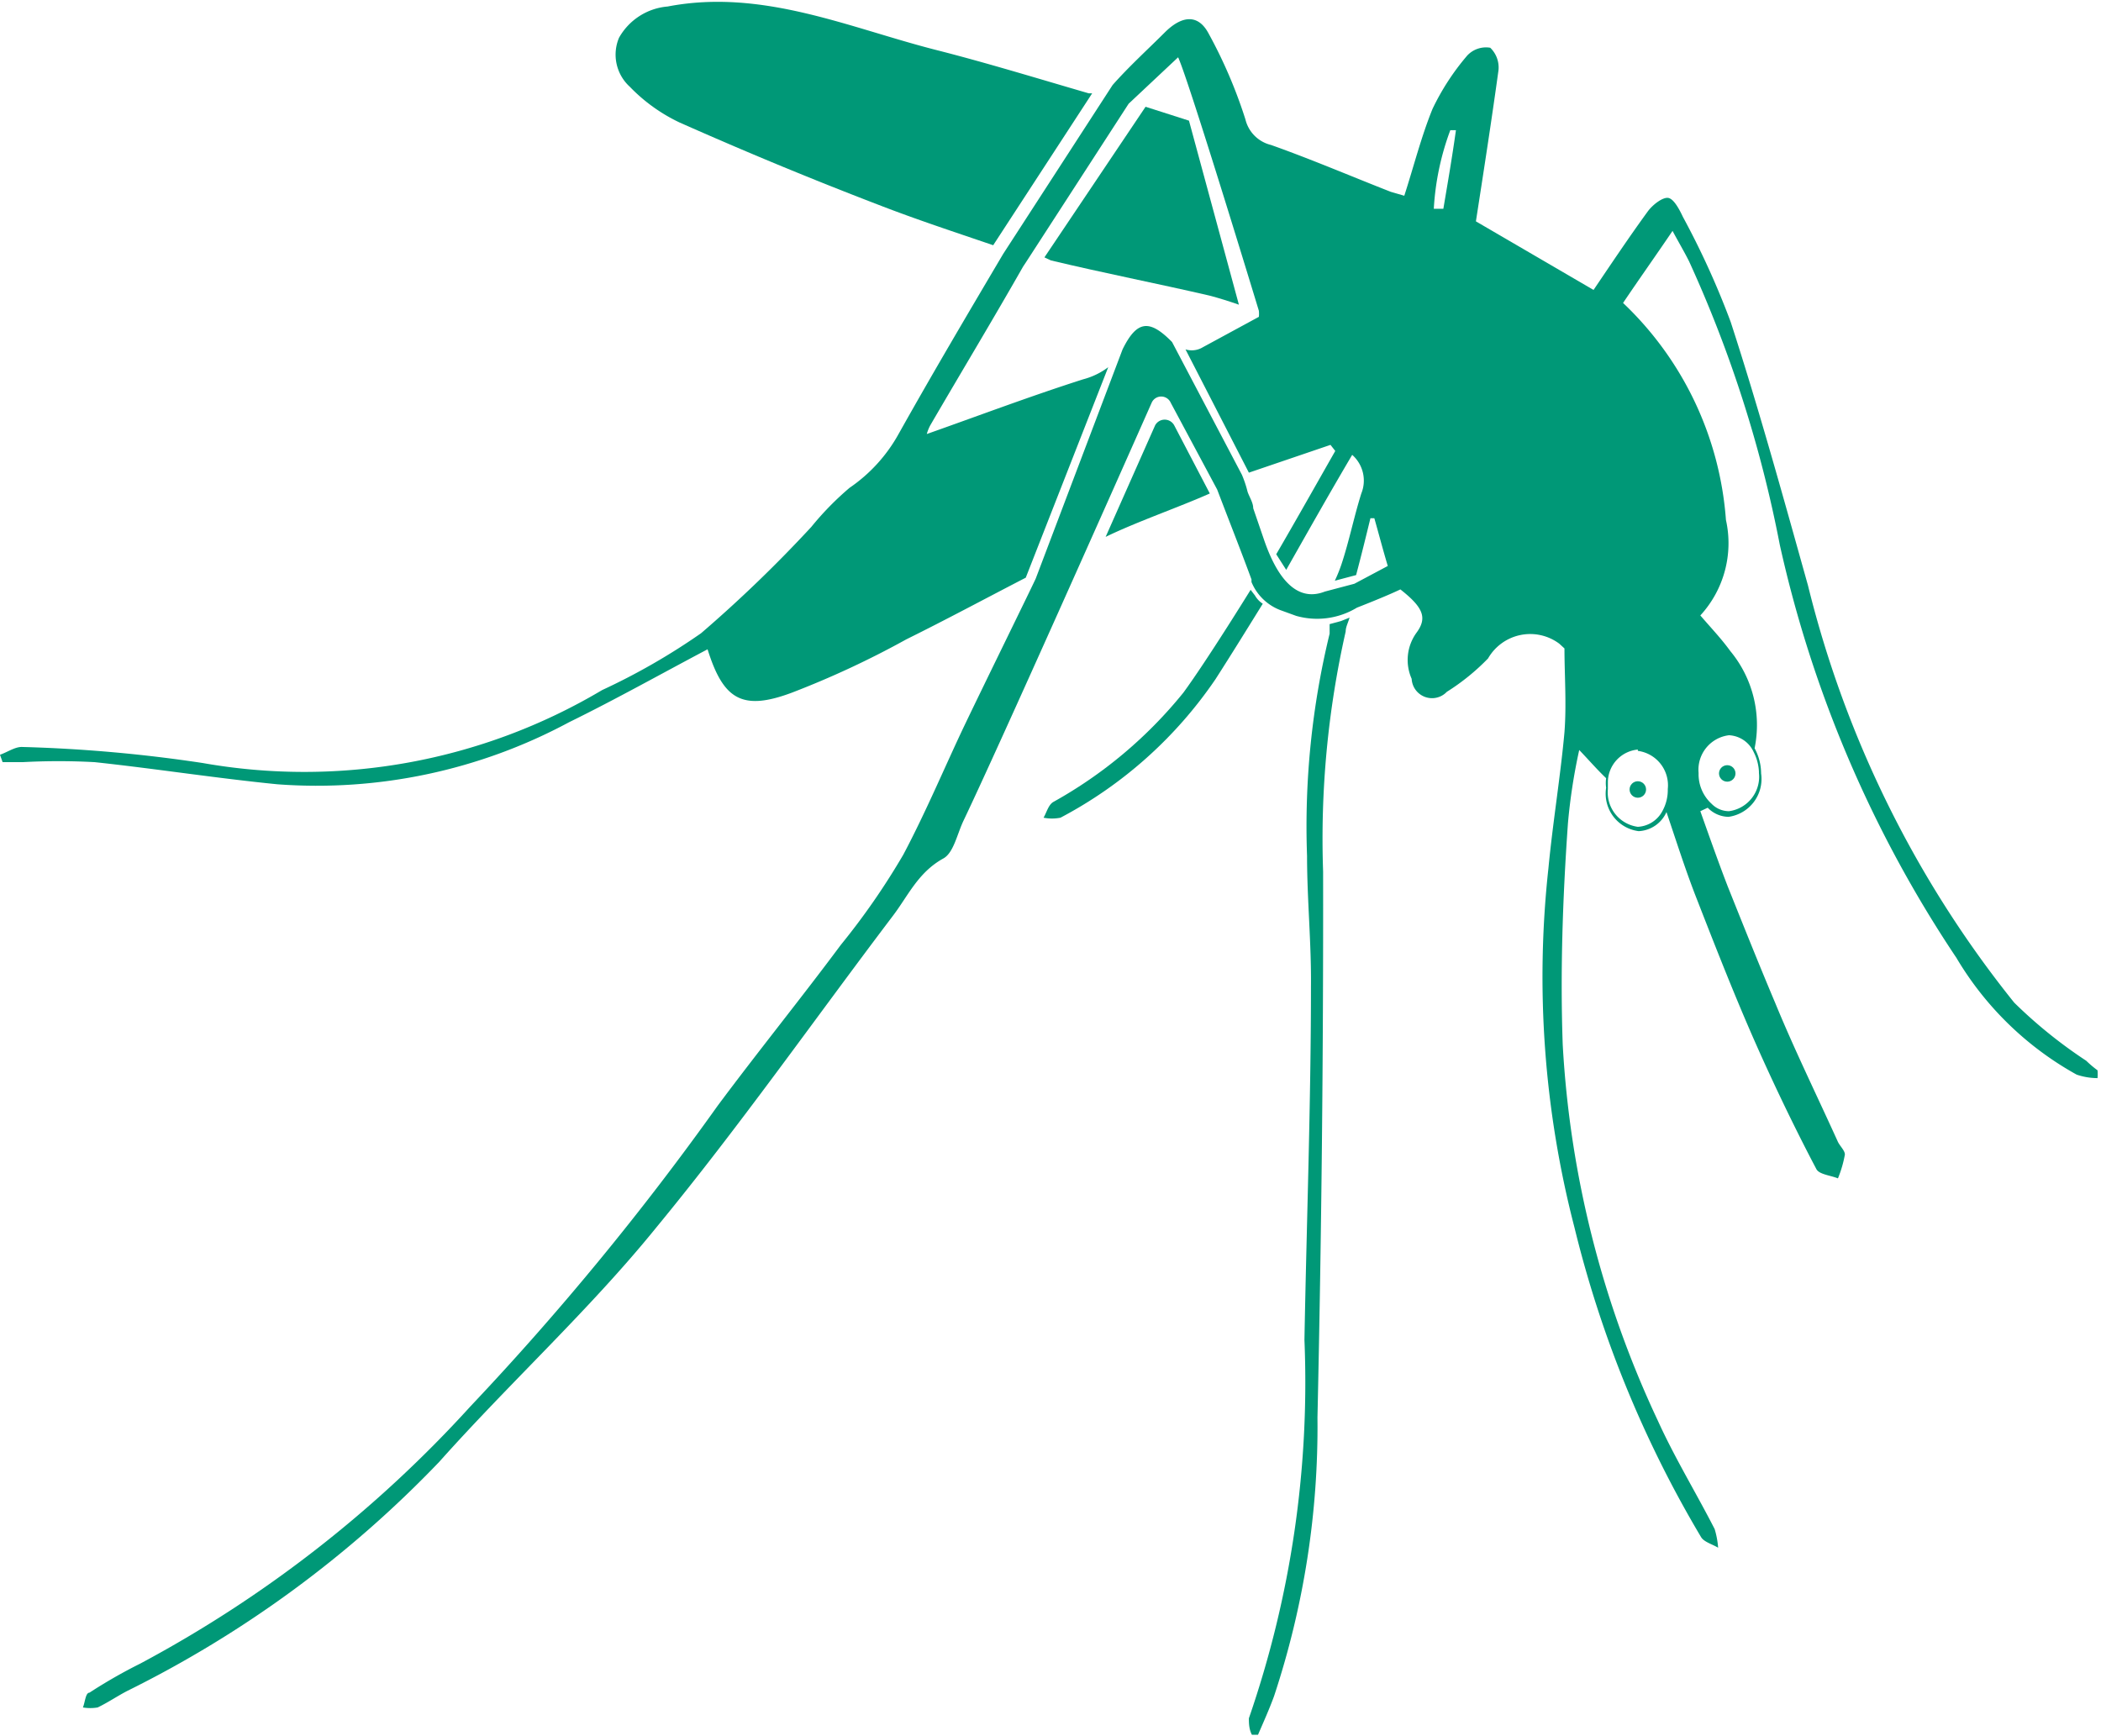
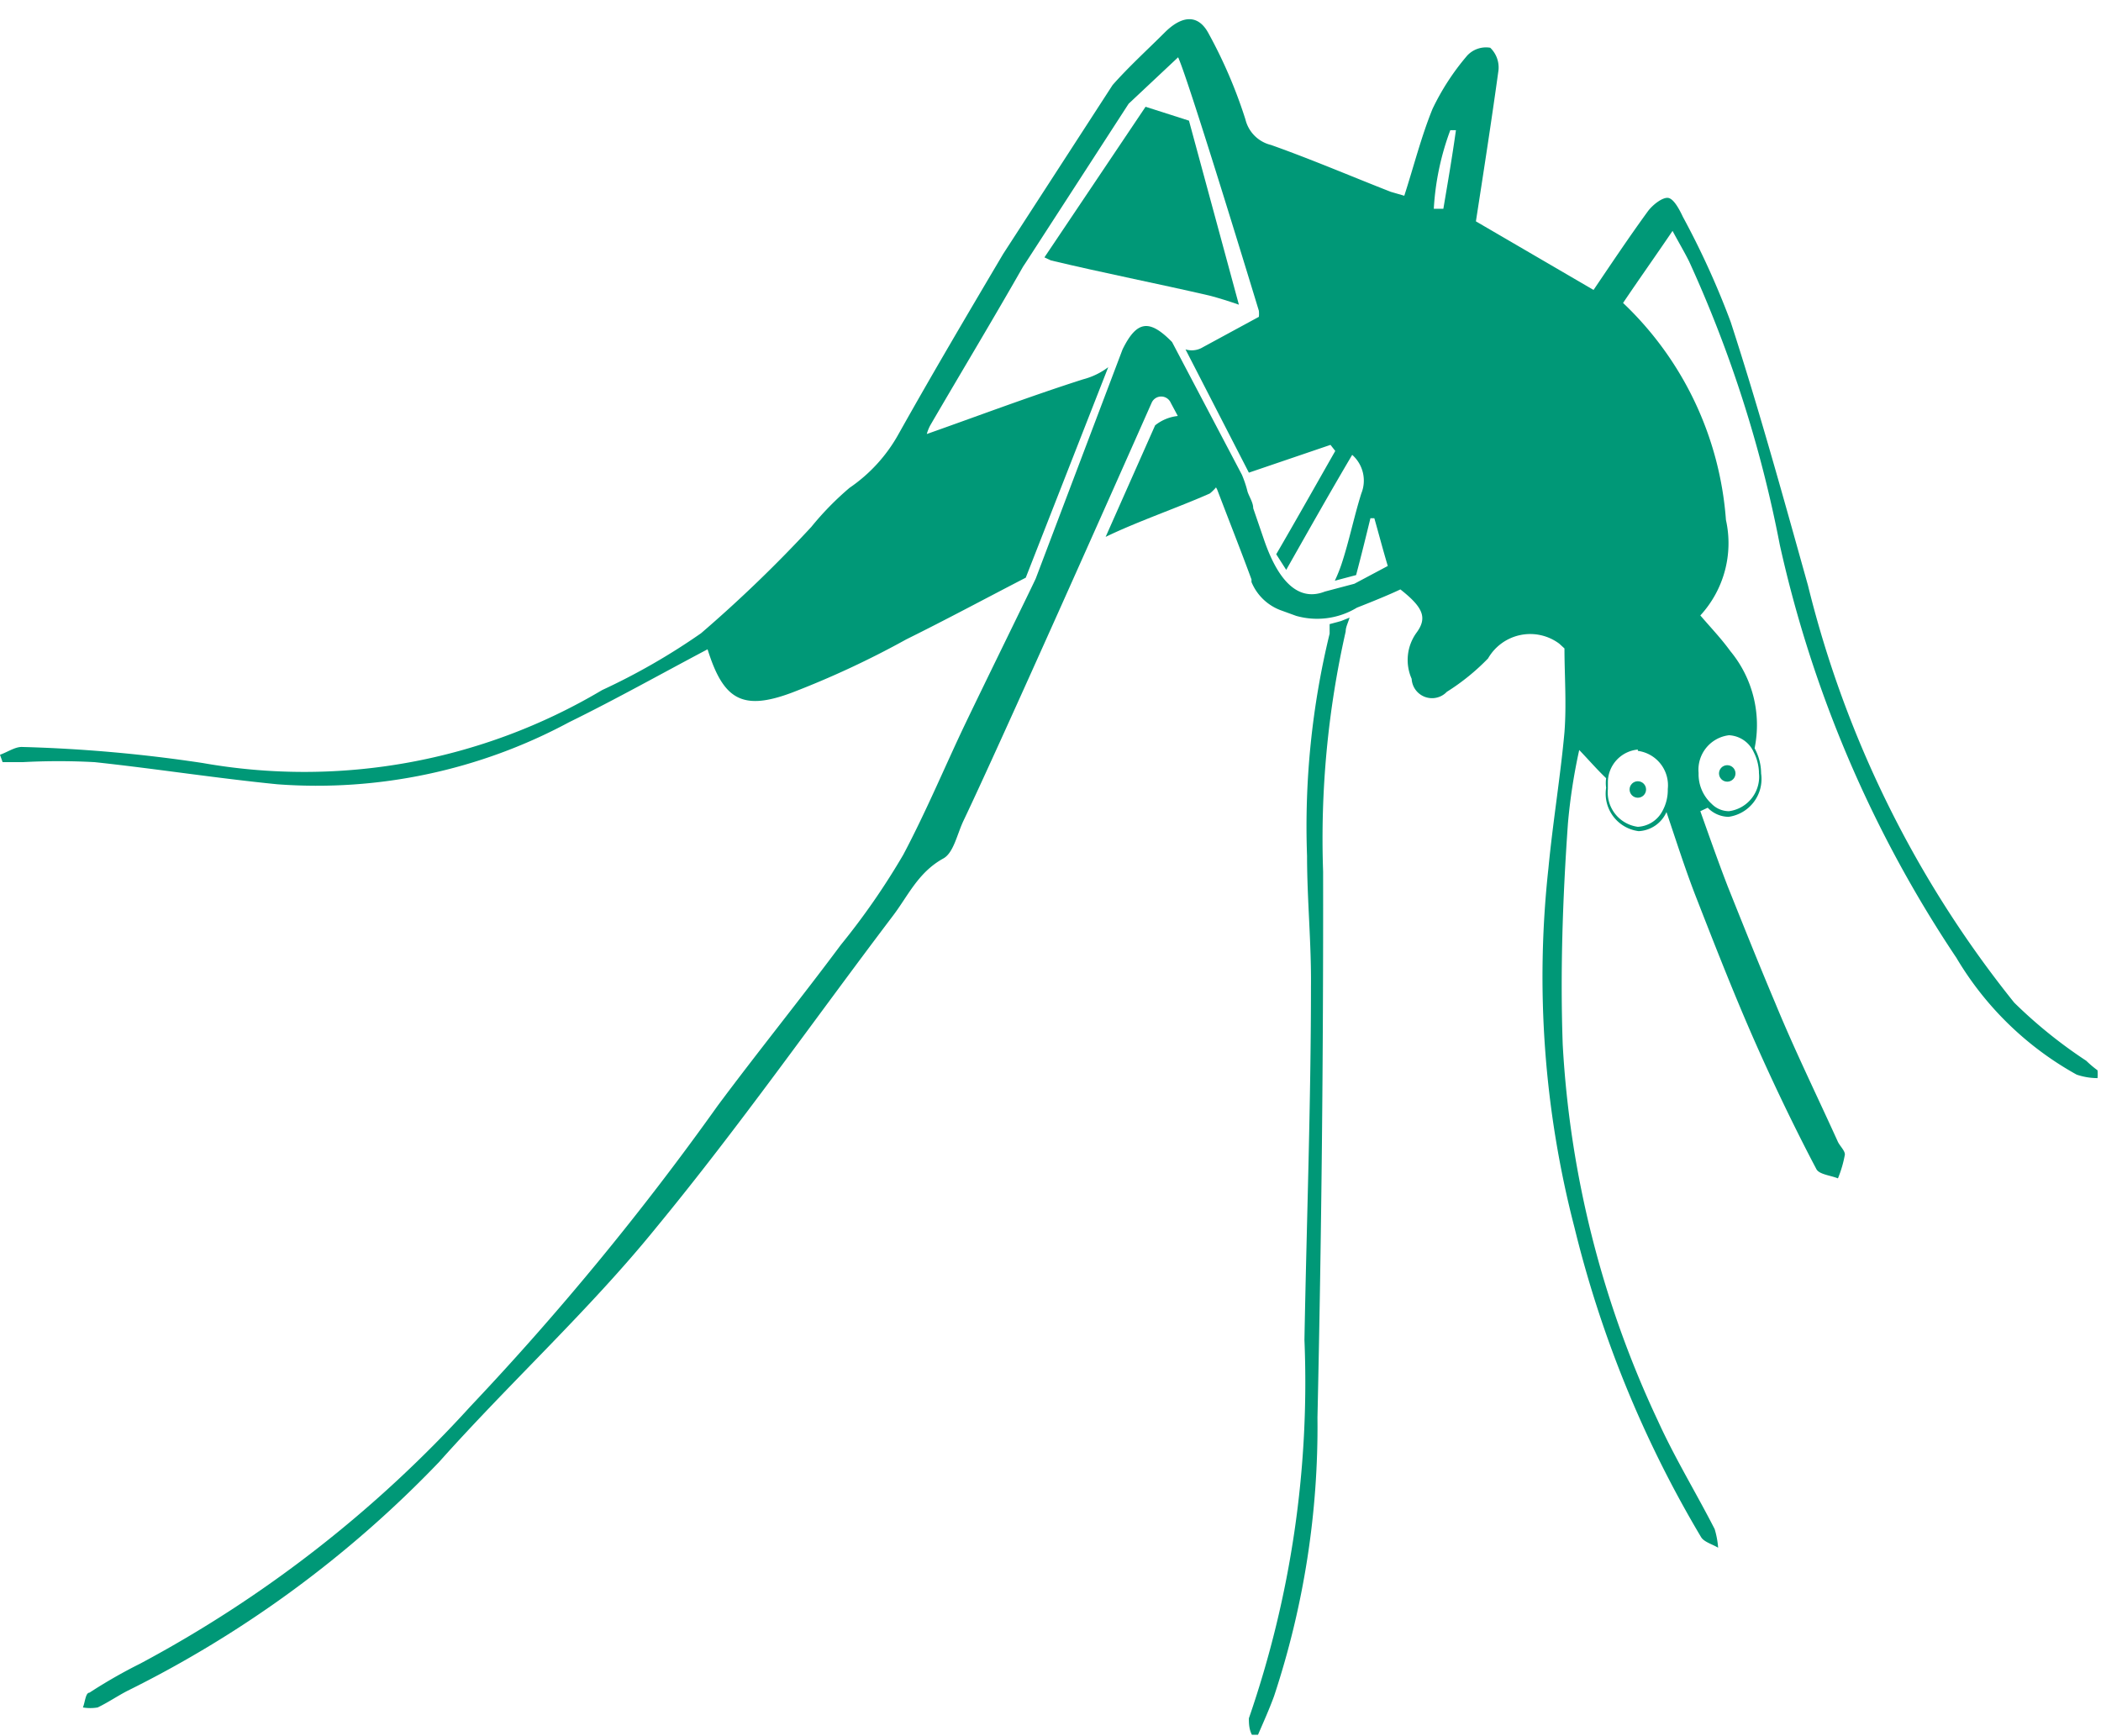
<svg xmlns="http://www.w3.org/2000/svg" id="Layer_1" data-name="Layer 1" viewBox="0 0 48.4 40">
  <defs>
    <style>.cls-1{fill:#009877;}</style>
  </defs>
  <path class="cls-1" d="M24.21,6c1.21.29,2.44.53,3.65.81.23.06.45.13.68.21L27.39,2.78l-1-.32L24.06,5.93Z" />
-   <path class="cls-1" d="M15.65,2.82c1.51.67,3,1.29,4.59,1.9.85.33,1.73.62,2.64.93l2.28-3.5-.08,0c-1.17-.34-2.34-.7-3.52-1-2-.51-4-1.42-6.18-1a1.42,1.42,0,0,0-1.12.72A1,1,0,0,0,14.51,2,3.92,3.92,0,0,0,15.65,2.82Z" />
-   <path class="cls-1" d="M26.61,9.8l-1.14,2.57c.72-.35,1.68-.68,2.4-1l-.82-1.57A.25.25,0,0,0,26.61,9.8Z" />
-   <path class="cls-1" d="M28.81,13.59s-1,1.62-1.55,2.37a10.26,10.26,0,0,1-3,2.52c-.11.07-.15.24-.22.36a1,1,0,0,0,.39,0A9.9,9.9,0,0,0,28,15.65c.36-.56.78-1.24,1.09-1.74a.55.55,0,0,1-.18-.19Z" />
+   <path class="cls-1" d="M26.61,9.8l-1.14,2.57c.72-.35,1.68-.68,2.4-1A.25.25,0,0,0,26.61,9.8Z" />
  <path class="cls-1" d="M31.09,14.23l-.2.08-.26.07s0,.13,0,.22a18.77,18.77,0,0,0-.52,5.12c0,1,.1,2,.09,3,0,2.71-.1,5.43-.15,8.15a23.71,23.71,0,0,1-1.28,8.72c0,.1,0,.25.07.38h.14c.13-.3.26-.59.37-.89a19.74,19.74,0,0,0,1-6.42q.14-6.28.13-12.58A21.63,21.63,0,0,1,31,14.55C31,14.45,31.05,14.36,31.09,14.23Z" />
  <path class="cls-1" d="M48.06,24.44A10.93,10.93,0,0,1,46.4,23.1a24.83,24.83,0,0,1-4.75-9.61c-.56-2-1.13-4.07-1.78-6.07A19,19,0,0,0,38.77,5c-.08-.17-.21-.42-.34-.44s-.36.16-.47.31c-.43.59-.83,1.19-1.25,1.81L34,5.1c.18-1.16.36-2.32.52-3.48a.63.63,0,0,0-.19-.52.59.59,0,0,0-.53.18A5.59,5.59,0,0,0,33,2.51c-.26.64-.43,1.32-.65,2l-.31-.09c-.92-.36-1.83-.75-2.76-1.08a.8.8,0,0,1-.59-.59,11.06,11.06,0,0,0-.86-2c-.24-.43-.61-.39-1,0s-.83.79-1.2,1.21L23.11,5.85h0C22.3,7.22,21.49,8.59,20.7,10a3.63,3.63,0,0,1-1.13,1.24,6.82,6.82,0,0,0-.88.9,30.9,30.9,0,0,1-2.54,2.45,15,15,0,0,1-2.28,1.31,13.43,13.43,0,0,1-9.2,1.68A33.82,33.82,0,0,0,.5,17.21c-.16,0-.33.12-.5.18l.06.17H.52a15.32,15.32,0,0,1,1.66,0c1.4.15,2.8.37,4.21.51a12.27,12.27,0,0,0,6.72-1.43c1.08-.53,2.13-1.12,3.19-1.68.36,1.15.79,1.43,1.94,1a21,21,0,0,0,2.64-1.23c.93-.46,1.84-.95,2.75-1.42l1.9-4.85a1.65,1.65,0,0,1-.58.28c-1.22.39-2.41.84-3.6,1.26a1,1,0,0,1,.08-.2c.71-1.22,1.44-2.43,2.14-3.66l.06-.09L26,2.39l1.14-1.07C27.39,1.86,29,7.16,29,7.16l0,0a.66.66,0,0,1,0,.14L27.71,8a.49.49,0,0,1-.4.05l1.46,2.84,1.88-.64.11.14c-.45.79-.9,1.59-1.36,2.38l.23.36c.51-.9,1-1.77,1.52-2.65a.79.79,0,0,1,.21.89c-.17.54-.28,1.1-.46,1.64a3.59,3.59,0,0,1-.15.37l.49-.13c.13-.49.23-.9.33-1.31h.09c.1.35.19.7.31,1.1l-.77.41-.68.18c-.79.31-1.21-.63-1.41-1.22l-.24-.7c0-.13-.09-.26-.13-.38a2.55,2.55,0,0,0-.13-.39L27,7.88c-.52-.53-.81-.5-1.14.17l-2,5.28c-.09.2-1.19,2.44-1.63,3.36s-.89,2-1.42,3a16.4,16.4,0,0,1-1.44,2.08c-.93,1.25-1.91,2.46-2.84,3.71a64.75,64.75,0,0,1-5.69,6.92,28.26,28.26,0,0,1-7.61,5.93A11.75,11.75,0,0,0,2.06,39c-.09,0-.1.22-.15.34a1,1,0,0,0,.34,0c.23-.11.45-.26.68-.38a25.75,25.75,0,0,0,7.19-5.28c1.64-1.84,3.47-3.51,5-5.4,1.91-2.32,3.64-4.79,5.45-7.18.35-.46.58-1,1.16-1.32.24-.13.32-.57.47-.88.83-1.74,3.56-7.88,4.33-9.62a.24.24,0,0,1,.44,0l1.07,2c.27.71.54,1.39.79,2.07l0,.06a1.17,1.17,0,0,0,.7.66l.33.12A1.77,1.77,0,0,0,31.26,14s.67-.26,1-.42c.52.41.63.65.37,1a1.07,1.07,0,0,0-.11,1.06.47.47,0,0,0,.81.3,5.08,5.08,0,0,0,.95-.77,1.12,1.12,0,0,1,1.64-.34l.12.11c0,.61.05,1.28,0,1.93-.09,1-.27,2.09-.37,3.14a23,23,0,0,0,.6,8.27,26,26,0,0,0,2.92,7.14c.07.11.26.16.39.24a2,2,0,0,0-.08-.43c-.43-.84-.92-1.64-1.31-2.5A23.35,23.35,0,0,1,36,24.07c-.06-1.69,0-3.4.12-5.1a13.23,13.23,0,0,1,.26-1.69c.22.23.41.45.62.65a.78.78,0,0,0,0,.22.87.87,0,0,0,.75,1,.74.74,0,0,0,.64-.44h0c.23.68.43,1.31.67,1.93.39,1,.78,2,1.21,3s1,2.21,1.57,3.29c.06.13.33.15.5.22a2.66,2.66,0,0,0,.16-.55c0-.09-.11-.19-.16-.29-.48-1.06-1-2.12-1.44-3.19-.38-.9-.74-1.8-1.1-2.7-.22-.57-.42-1.14-.63-1.73l.17-.08a.68.68,0,0,0,.48.21.88.88,0,0,0,.75-1,1.22,1.22,0,0,0-.15-.58A2.67,2.67,0,0,0,39.86,15c-.21-.29-.45-.54-.69-.82a2.46,2.46,0,0,0,.59-2.2,7.66,7.66,0,0,0-2.37-5c.37-.55.74-1.07,1.14-1.66.15.28.27.48.38.7A28.79,28.79,0,0,1,41,12.55a28,28,0,0,0,4.07,9.52,7.37,7.37,0,0,0,2.77,2.69,1.51,1.51,0,0,0,.48.08,1.16,1.16,0,0,0,0-.18A2.46,2.46,0,0,1,48.06,24.44ZM33.25,4.81l-.22,0A6.16,6.16,0,0,1,33.41,3l.13,0C33.45,3.64,33.35,4.22,33.25,4.81Zm7.27,13a.8.8,0,0,1-.69.88.56.56,0,0,1-.4-.17.92.92,0,0,1-.3-.71.8.8,0,0,1,.7-.87.66.66,0,0,1,.57.39A1.1,1.1,0,0,1,40.52,17.78Zm-2.79-.51a.8.8,0,0,1,.69.88,1,1,0,0,1-.12.5.68.68,0,0,1-.57.37.8.8,0,0,1-.69-.87c0-.06,0-.11,0-.16A.76.76,0,0,1,37.73,17.27Z" />
  <circle class="cls-1" cx="39.79" cy="17.82" r="0.19" />
  <circle class="cls-1" cx="37.73" cy="18.19" r="0.19" />
</svg>